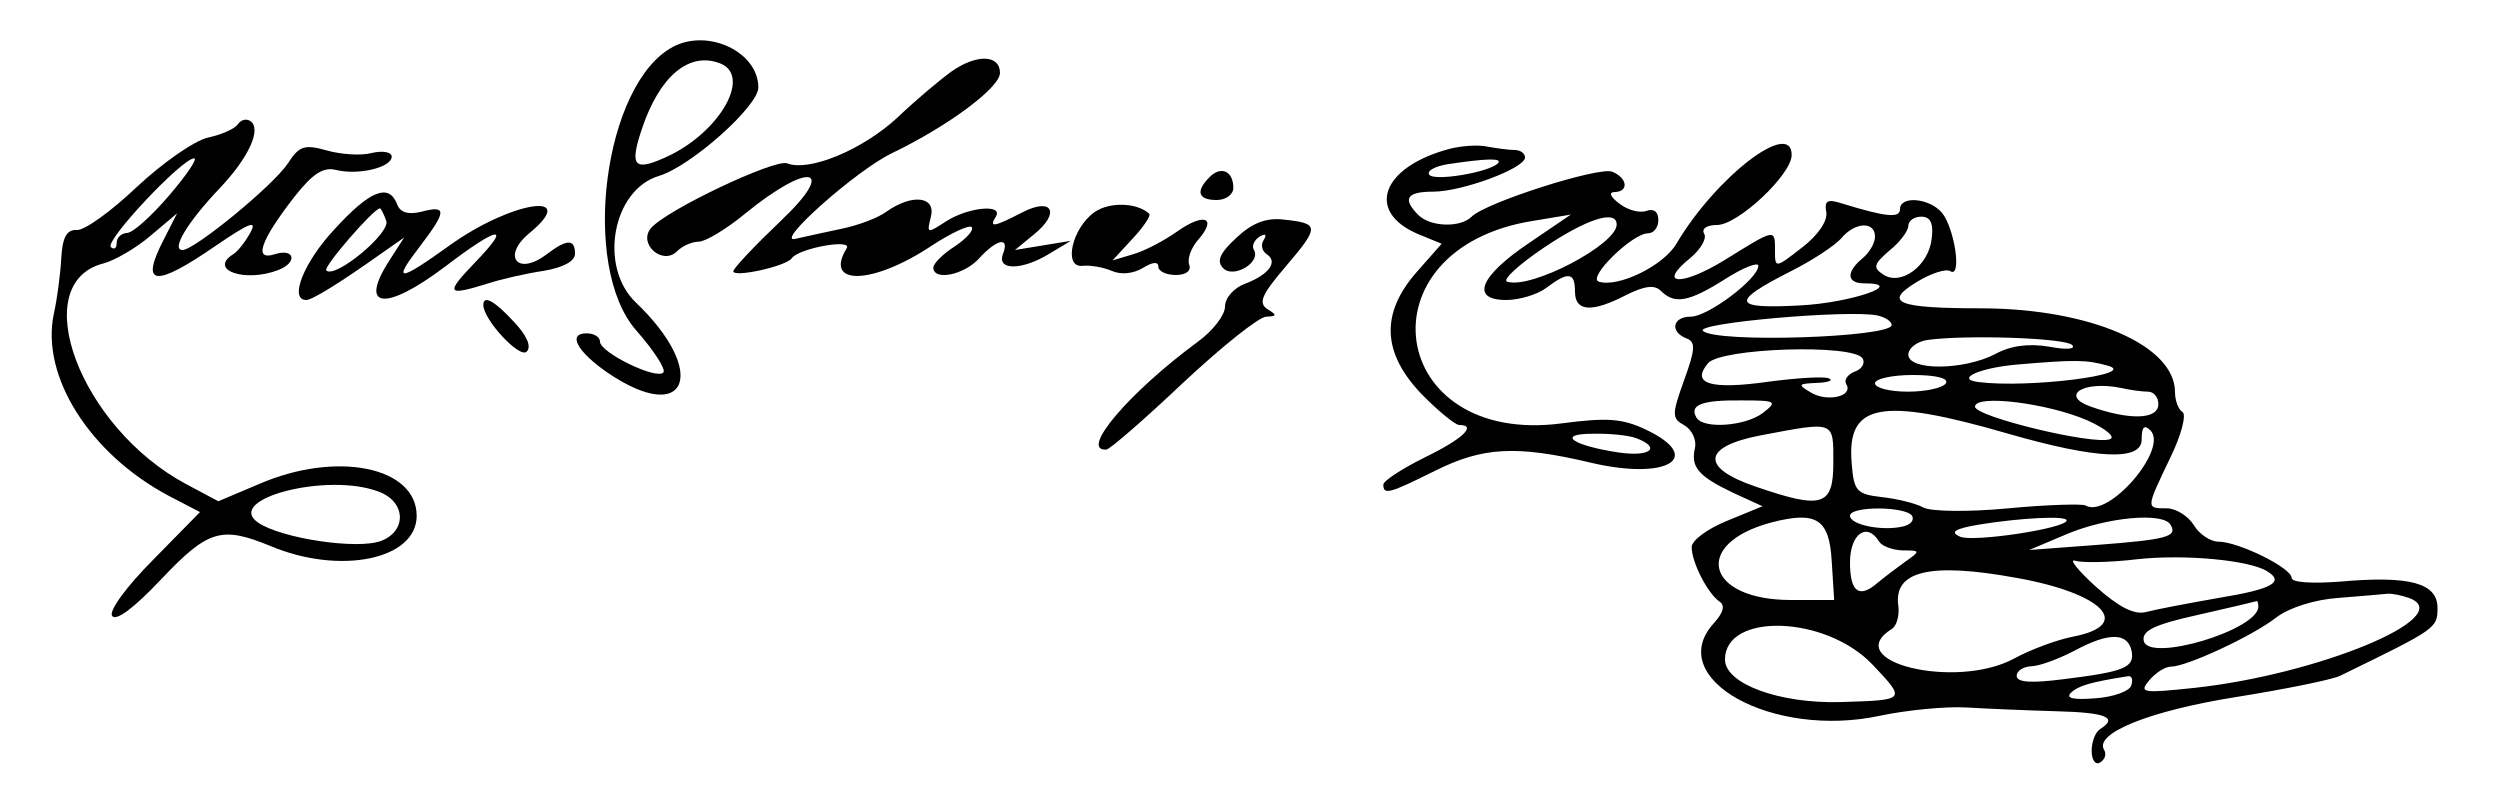
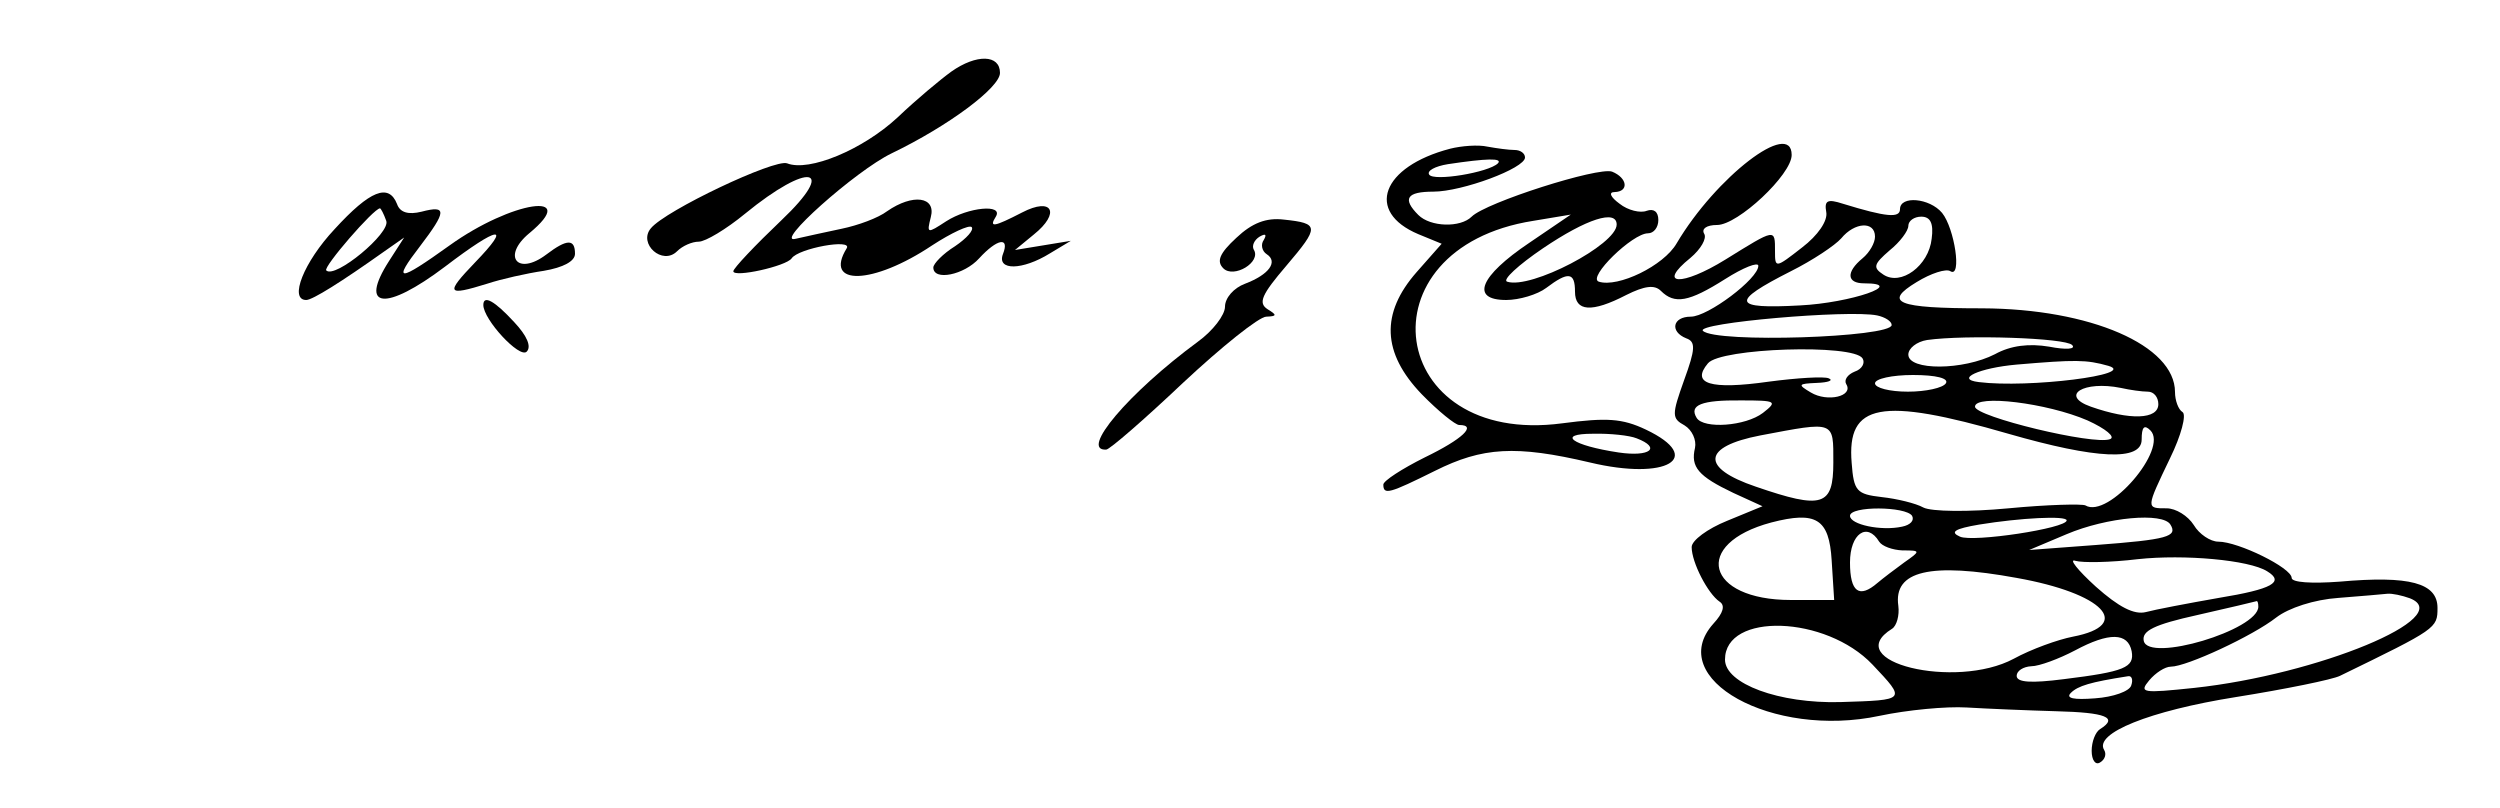
<svg xmlns="http://www.w3.org/2000/svg" version="1.0" width="300pt" height="97pt" viewBox="0 0 300 97" preserveAspectRatio="xMidYMid meet">
  <g transform="translate(0,97) scale(0.05,-0.05)" fill="#000000" stroke="none">
-     <path d="M1616 1828 c-167 -87 -224 -528 -89 -681 43 -49 72 -94 65 -101 -17 -18 -152 48 -152 74 0 11 -14 20 -32 20 -47 0 -23 -44 51 -95 191 -129 242 2 67 169 -90 86 -56 271 56 304 76 23 238 167 238 212 0 85 -120 142 -204 98z m112 -40 c76 -29 2 -162 -123 -222 -83 -39 -95 -27 -65 63 42 127 113 188 188 159z" />
    <path d="M2283 1768 c-25 -18 -84 -67 -129 -110 -83 -77 -212 -131 -265 -110 -30 11 -292 -113 -327 -156 -31 -37 28 -90 63 -55 13 13 36 23 52 23 16 0 66 30 111 67 154 126 223 113 87 -16 -63 -60 -115 -115 -115 -122 0 -16 127 12 140 31 16 24 147 48 132 24 -56 -91 63 -88 205 7 46 30 89 50 95 44 6 -7 -12 -27 -40 -46 -29 -18 -52 -42 -52 -51 0 -33 74 -18 110 22 43 47 74 53 57 10 -15 -40 47 -39 113 2 l50 30 -67 -11 -67 -11 45 37 c65 52 45 91 -28 53 -68 -35 -80 -37 -63 -10 19 31 -66 23 -119 -11 -46 -30 -47 -30 -37 10 13 49 -43 57 -105 14 -21 -16 -70 -34 -109 -42 -38 -8 -88 -19 -110 -24 -56 -15 143 163 230 205 137 66 260 158 260 193 0 44 -56 46 -117 3z" />
-     <path d="M571 1642 c-6 -10 -38 -25 -71 -32 -33 -7 -110 -61 -172 -119 -61 -58 -126 -105 -144 -103 -24 1 -34 -17 -37 -68 -2 -38 -10 -99 -18 -134 -31 -149 86 -335 276 -436 l75 -39 -112 -114 c-64 -64 -107 -123 -99 -135 9 -14 53 19 118 88 112 118 144 128 261 80 168 -71 352 -33 352 72 0 118 -193 157 -379 76 l-97 -41 -77 41 c-255 136 -385 483 -198 530 26 7 77 36 112 66 l64 54 -32 -63 c-58 -112 -22 -116 126 -14 79 54 99 62 82 31 -12 -22 -30 -45 -41 -52 -61 -38 28 -69 108 -38 47 18 39 53 -8 38 -52 -17 -36 31 46 137 45 57 70 73 101 65 53 -13 133 6 133 32 0 11 -21 15 -47 9 -25 -7 -74 -4 -109 6 -53 15 -66 11 -93 -31 -35 -53 -224 -208 -253 -208 -28 0 11 66 90 149 70 74 101 143 72 161 -10 6 -22 2 -29 -8z m-165 -171 c-42 -49 -87 -90 -101 -90 -14 -1 -25 -11 -25 -24 0 -13 -6 -17 -14 -10 -15 15 171 213 200 213 9 0 -18 -40 -60 -89z m503 -711 c65 -24 68 -94 6 -118 -57 -22 -241 6 -296 44 -81 57 168 121 290 74z" />
    <path d="M3480 1583 c-164 -43 -204 -151 -76 -205 l56 -23 -60 -68 c-87 -99 -83 -194 12 -293 40 -41 81 -74 90 -74 44 0 8 -34 -83 -78 -54 -27 -99 -56 -99 -65 0 -26 15 -21 124 33 114 57 194 62 372 20 184 -44 277 11 134 79 -57 27 -94 29 -201 15 -421 -56 -488 420 -69 486 l90 15 -100 -68 c-119 -80 -142 -137 -55 -137 31 0 75 13 96 29 53 40 69 38 69 -9 0 -48 40 -51 123 -8 44 22 68 25 83 10 33 -33 67 -27 154 28 44 28 80 42 80 32 0 -31 -121 -122 -162 -122 -44 0 -51 -36 -11 -52 23 -8 22 -26 -5 -100 -30 -84 -30 -92 1 -109 18 -11 29 -35 25 -54 -11 -46 8 -68 92 -108 l70 -32 -85 -35 c-47 -19 -85 -47 -85 -63 0 -37 39 -112 67 -131 14 -9 9 -27 -15 -53 -118 -132 142 -276 399 -221 66 14 160 23 209 20 50 -3 146 -7 215 -9 119 -3 150 -15 105 -43 -11 -7 -20 -30 -20 -52 0 -22 9 -35 20 -28 12 7 16 20 10 30 -25 40 109 94 316 127 119 19 232 42 250 51 232 113 234 114 234 163 0 60 -67 78 -235 63 -67 -5 -115 -2 -115 9 0 24 -128 87 -176 87 -19 0 -46 18 -59 40 -14 22 -43 40 -65 40 -50 0 -50 -1 8 120 27 55 40 105 30 111 -10 6 -18 28 -18 48 0 112 -203 200 -463 201 -205 0 -238 14 -157 63 34 21 71 33 81 26 28 -17 10 103 -20 140 -30 36 -101 42 -101 9 0 -22 -33 -19 -137 13 -37 12 -45 8 -40 -20 4 -21 -20 -56 -58 -85 -64 -50 -65 -50 -65 -9 0 55 2 55 -119 -20 -105 -65 -166 -62 -84 4 25 21 40 47 33 58 -7 12 6 21 31 21 50 0 179 121 179 168 0 87 -182 -53 -276 -212 -31 -54 -141 -107 -187 -92 -28 10 81 116 118 116 14 0 25 14 25 32 0 20 -11 28 -28 22 -15 -6 -45 1 -65 17 -22 16 -27 28 -12 28 35 1 31 34 -6 49 -33 12 -303 -74 -337 -108 -27 -27 -99 -25 -128 4 -39 39 -28 56 36 56 69 0 220 56 220 82 0 10 -11 18 -25 18 -14 0 -43 4 -65 8 -22 5 -62 2 -90 -5z m115 -35 c-22 -22 -155 -44 -165 -27 -6 9 14 20 45 25 93 14 132 15 120 2z m285 -147 c0 -48 -206 -156 -263 -137 -12 4 27 40 86 80 105 71 177 94 177 57z m756 -34 c-7 -65 -74 -114 -116 -86 -26 17 -23 25 15 58 25 20 45 47 45 59 0 12 14 22 31 22 22 0 30 -16 25 -53z m-136 5 c0 -15 -13 -38 -30 -52 -40 -33 -38 -60 4 -60 104 0 -32 -47 -154 -53 -163 -9 -168 8 -22 82 52 26 106 62 121 79 32 39 81 42 81 4z m40 -212 c0 -30 -423 -44 -453 -14 -18 19 349 51 418 37 19 -4 35 -14 35 -23z m433 -48 c10 -10 -14 -12 -55 -4 -48 8 -92 3 -130 -18 -76 -39 -208 -40 -208 -1 0 15 20 31 45 35 93 13 332 5 348 -12z m-503 -32 c7 -11 -1 -26 -19 -32 -17 -7 -26 -20 -20 -30 18 -29 -45 -44 -85 -20 -32 19 -31 21 14 23 28 1 41 6 29 11 -11 5 -76 1 -144 -8 -141 -20 -187 -5 -146 44 30 37 349 47 371 12z m590 -18 c72 -21 -192 -54 -311 -39 -58 7 1 34 91 42 141 12 167 12 220 -3z m-390 -42 c-7 -11 -48 -20 -91 -20 -44 0 -79 9 -79 20 0 11 41 20 91 20 56 0 87 -8 79 -20z m485 -20 c14 0 25 -13 25 -30 0 -37 -68 -39 -162 -6 -76 27 -17 63 72 45 22 -5 51 -9 65 -9z m-924 -51 c-42 -32 -142 -39 -159 -12 -19 31 12 43 106 42 85 0 89 -2 53 -30z m779 -18 c44 -20 68 -40 54 -45 -39 -15 -324 54 -324 78 0 30 173 9 270 -33z m-190 -32 c212 -61 320 -66 320 -14 0 30 6 37 21 22 44 -44 -101 -213 -156 -180 -8 4 -91 2 -185 -7 -95 -9 -185 -8 -204 2 -18 10 -63 21 -100 25 -60 7 -67 14 -72 82 -12 143 69 159 376 70z m-420 -69 c0 -105 -26 -113 -186 -58 -133 45 -129 96 11 123 180 34 175 36 175 -65z m-472 58 c60 -23 32 -45 -43 -34 -113 17 -150 45 -62 45 41 1 88 -4 105 -11z m661 -186 c6 -11 -4 -22 -24 -26 -50 -11 -125 5 -125 26 0 24 134 23 149 0z m-193 -107 l6 -95 -104 0 c-204 0 -238 135 -47 186 108 28 139 9 145 -91z m564 96 c0 -19 -225 -53 -256 -39 -25 11 -13 19 46 29 98 16 210 22 210 10z m249 -10 c18 -29 -7 -36 -179 -49 l-160 -12 90 38 c97 41 231 53 249 23z m-699 -41 c7 -11 32 -20 56 -21 44 0 44 -1 4 -29 -22 -16 -51 -38 -64 -49 -44 -38 -66 -22 -66 49 0 69 41 98 70 50z m931 -71 c43 -26 12 -43 -116 -64 -74 -13 -153 -28 -175 -34 -28 -7 -65 12 -120 61 -44 40 -66 68 -49 62 17 -5 84 -4 150 4 111 12 267 -2 310 -29z m-601 -16 c208 -37 281 -113 135 -141 -36 -7 -100 -30 -142 -53 -140 -75 -419 -7 -292 72 11 7 18 32 15 55 -12 84 76 105 284 67z m944 -49 c113 -45 -221 -183 -518 -215 -124 -13 -133 -12 -108 18 15 18 38 33 52 33 38 0 197 74 253 118 30 23 91 43 149 47 54 4 107 9 118 10 11 1 35 -4 54 -11z m-364 -20 c0 -56 -264 -135 -275 -82 -5 24 25 39 129 62 75 17 138 32 141 33 3 2 5 -4 5 -13z m-926 -139 c81 -86 82 -85 -77 -90 -147 -4 -277 44 -277 102 0 114 242 106 354 -12z m622 32 c7 -39 -17 -49 -163 -67 -78 -10 -113 -8 -113 8 0 12 16 22 35 23 19 0 67 18 105 38 82 44 127 43 136 -2z m-1 -82 c-4 -14 -43 -28 -87 -31 -51 -4 -71 0 -58 13 17 17 47 26 137 40 9 2 13 -8 8 -22z" />
-     <path d="M2903 1515 c-34 -34 -28 -55 17 -55 22 0 40 13 40 29 0 40 -29 54 -57 26z" />
    <path d="M803 1390 c-74 -79 -110 -170 -68 -170 15 0 85 44 185 115 l50 35 -36 -56 c-74 -115 -9 -122 134 -14 130 99 162 103 72 10 -72 -75 -68 -81 29 -51 33 11 95 25 136 31 47 8 75 23 75 41 0 36 -19 36 -69 -2 -69 -52 -107 -4 -41 51 125 103 -42 78 -191 -29 -124 -89 -138 -89 -71 -2 64 84 65 99 4 83 -32 -8 -52 -2 -59 18 -20 51 -65 33 -150 -60z m124 20 c11 -29 -123 -140 -144 -119 -8 8 114 149 129 149 2 0 9 -13 15 -30z" />
-     <path d="M2627 1431 c-54 -38 -76 -134 -29 -129 17 2 49 -3 70 -12 22 -10 52 -7 75 7 23 14 37 16 37 3 0 -11 19 -20 42 -20 24 0 38 10 32 25 -5 14 5 41 22 60 46 53 14 65 -50 20 -31 -22 -78 -47 -106 -55 l-50 -15 48 52 c27 29 45 56 40 60 -29 27 -95 29 -131 4z" />
    <path d="M2967 1369 c-40 -37 -48 -56 -31 -73 25 -25 92 15 73 45 -5 9 1 23 14 31 14 8 18 6 10 -8 -8 -11 -4 -27 7 -34 28 -18 6 -49 -52 -71 -27 -10 -48 -34 -48 -55 0 -20 -29 -58 -65 -84 -167 -123 -285 -263 -220 -259 8 0 91 72 184 160 93 87 183 159 200 159 26 1 26 4 3 18 -23 15 -14 35 45 104 80 94 80 102 -6 111 -42 5 -76 -8 -114 -44z" />
    <path d="M1160 1208 c0 -35 87 -129 104 -112 12 12 1 38 -30 71 -47 51 -74 66 -74 41z" />
  </g>
</svg>